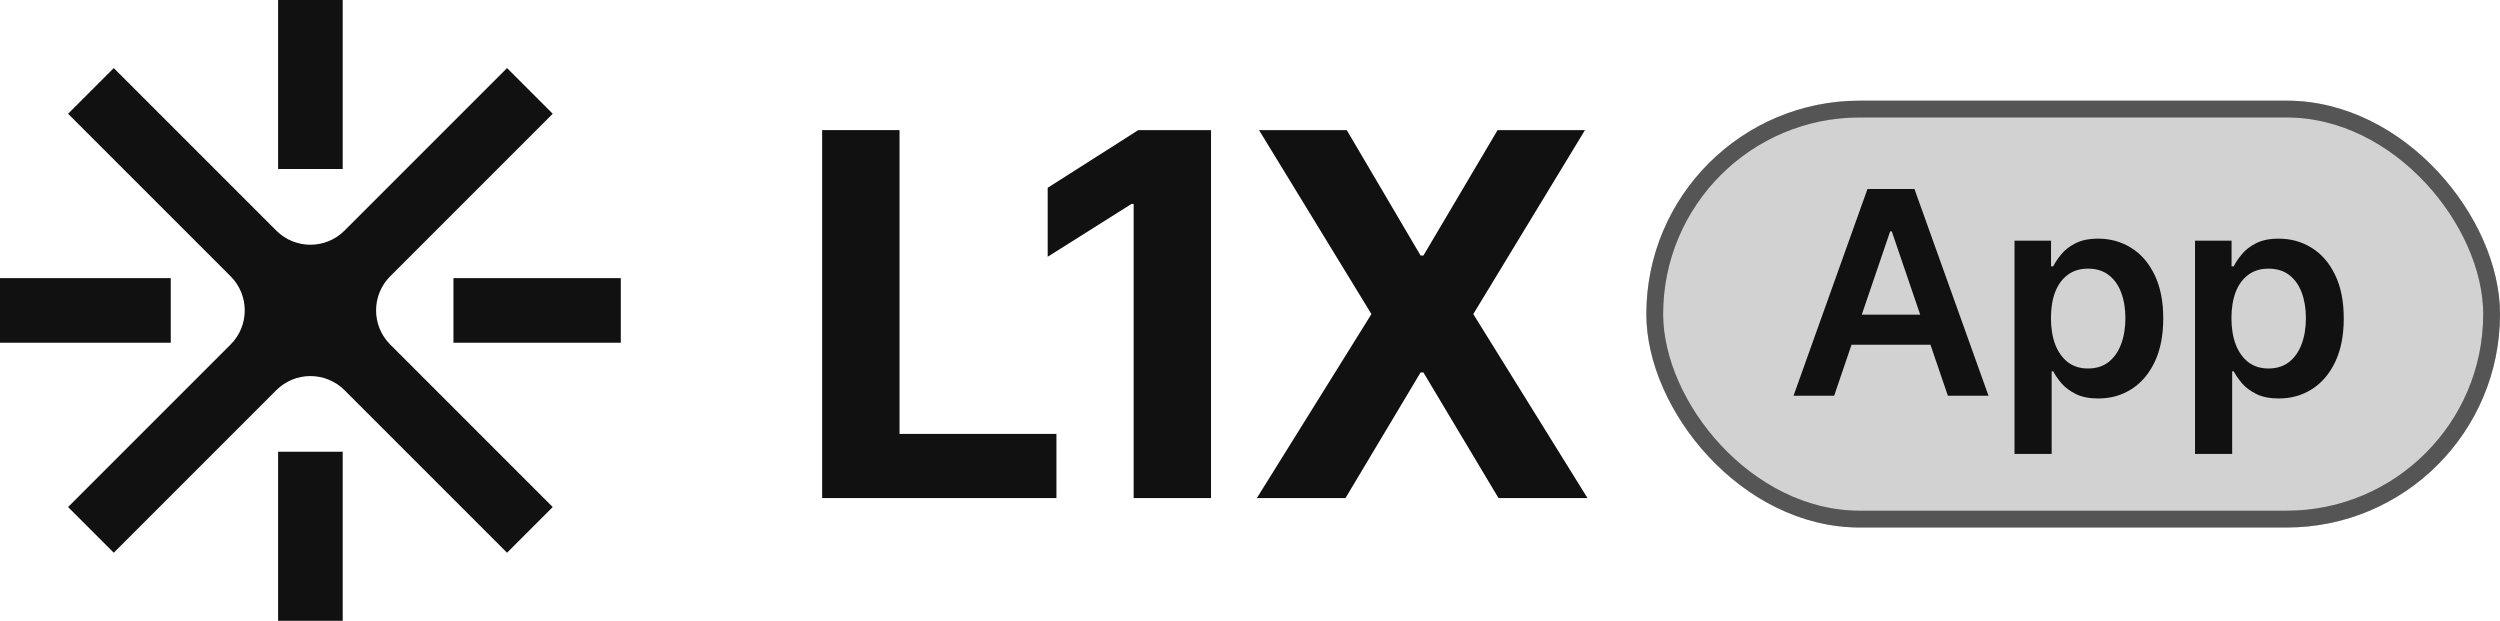
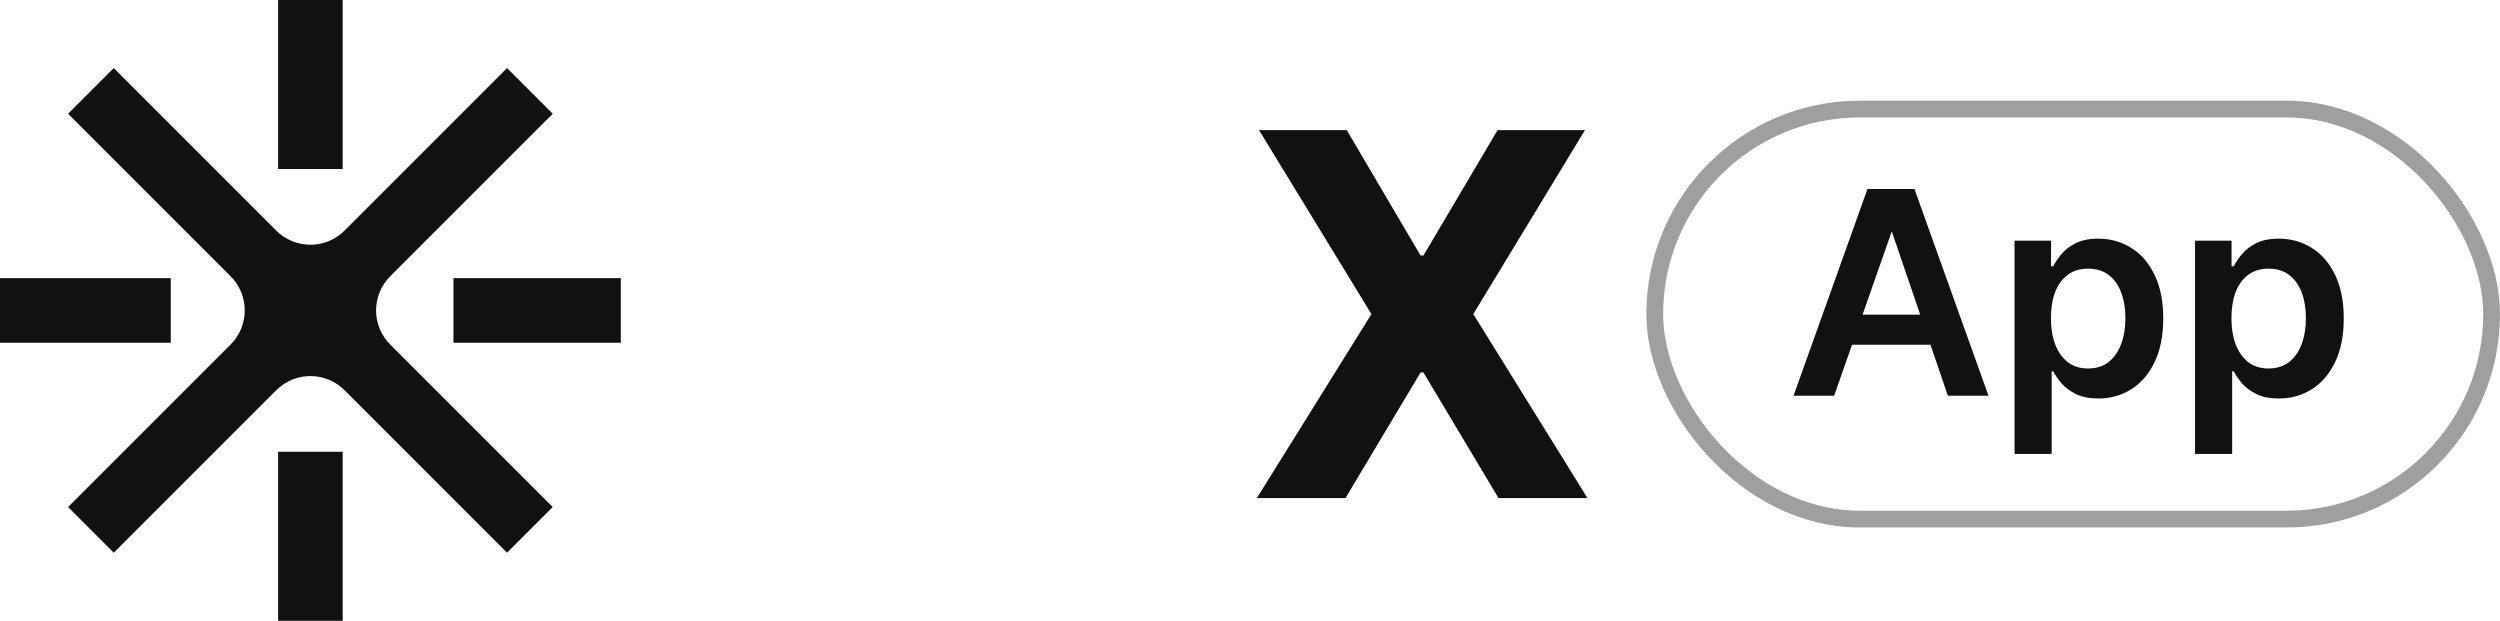
<svg xmlns="http://www.w3.org/2000/svg" width="149" height="37" viewBox="0 0 149 37" fill="none">
  <path d="M16.575 37H20.425V26.924H16.575V37ZM27.025 20.425H37V16.575H27.025V20.425ZM0 20.425H10.177V16.575H0V20.425ZM20.533 13.744C19.41 14.867 17.59 14.867 16.467 13.744L6.78 4.057L4.057 6.78L13.745 16.467C14.867 17.59 14.867 19.41 13.745 20.533L4.057 30.22L6.78 32.943L16.467 23.256C17.59 22.133 19.41 22.133 20.533 23.256L30.22 32.943L32.943 30.22L23.256 20.533C22.134 19.41 22.134 17.59 23.256 16.467L32.943 6.78L30.22 4.057L20.533 13.744ZM16.575 10.074H20.425V0H16.575V10.076V10.074Z" fill="url(#paint0_linear_1_742)" />
  <path d="M80.267 7.754L84.666 15.229H84.836L89.256 7.754H94.465L87.808 18.719L94.614 29.684H89.31L84.836 22.199H84.666L80.192 29.684H74.909L81.737 18.719L75.037 7.754H80.267Z" fill="#111111" />
-   <path d="M72.177 7.754V29.684H67.566V12.155H67.438L62.442 15.303V11.192L67.843 7.754H72.177Z" fill="#111111" />
-   <path d="M49 29.684V7.754H53.612V25.861H62.964V29.684H49Z" fill="#111111" />
-   <rect x="98.123" y="6" width="50.877" height="25.439" rx="12.719" fill="#111111" fill-opacity="0.19" />
  <rect x="98.623" y="6.5" width="49.877" height="24.439" rx="12.219" stroke="#111111" stroke-opacity="0.4" />
-   <rect x="98.623" y="6.5" width="49.877" height="24.439" rx="12.219" stroke="#111111" stroke-opacity="0.4" />
-   <path d="M109.315 23.587H106.894L111.302 11.263H114.101L118.515 23.587H116.094L112.75 13.79H112.653L109.315 23.587ZM109.395 18.755H115.996V20.548H109.395V18.755Z" fill="#111111" />
+   <path d="M109.315 23.587H106.894L111.302 11.263H114.101L118.515 23.587H116.094L112.75 13.79L109.315 23.587ZM109.395 18.755H115.996V20.548H109.395V18.755Z" fill="#111111" />
  <path d="M120.066 27.053V14.344H122.242V15.873H122.37C122.485 15.648 122.645 15.409 122.853 15.156C123.061 14.9 123.342 14.681 123.697 14.501C124.051 14.316 124.504 14.224 125.054 14.224C125.779 14.224 126.433 14.406 127.016 14.771C127.603 15.132 128.068 15.668 128.41 16.378C128.756 17.084 128.929 17.951 128.929 18.977C128.929 19.992 128.76 20.855 128.422 21.565C128.084 22.275 127.623 22.817 127.041 23.189C126.458 23.563 125.798 23.749 125.06 23.749C124.522 23.749 124.076 23.661 123.721 23.484C123.367 23.308 123.082 23.095 122.866 22.847C122.654 22.594 122.489 22.355 122.37 22.131H122.279V27.053H120.066ZM122.236 18.965C122.236 19.563 122.322 20.087 122.493 20.536C122.668 20.985 122.919 21.336 123.245 21.589C123.575 21.838 123.974 21.962 124.443 21.962C124.932 21.962 125.341 21.834 125.671 21.577C126.001 21.316 126.25 20.961 126.417 20.512C126.588 20.058 126.674 19.543 126.674 18.965C126.674 18.392 126.59 17.882 126.423 17.437C126.256 16.992 126.008 16.643 125.677 16.39C125.347 16.137 124.936 16.011 124.443 16.011C123.97 16.011 123.569 16.133 123.238 16.378C122.908 16.623 122.658 16.966 122.487 17.407C122.319 17.848 122.236 18.368 122.236 18.965Z" fill="#111111" />
  <path d="M130.824 27.053V14.344H133.001V15.873H133.129C133.243 15.648 133.404 15.409 133.612 15.156C133.82 14.9 134.101 14.681 134.455 14.501C134.81 14.316 135.262 14.224 135.812 14.224C136.538 14.224 137.192 14.406 137.775 14.771C138.361 15.132 138.826 15.668 139.168 16.378C139.515 17.084 139.688 17.951 139.688 18.977C139.688 19.992 139.519 20.855 139.181 21.565C138.842 22.275 138.382 22.817 137.799 23.189C137.216 23.563 136.556 23.749 135.818 23.749C135.281 23.749 134.834 23.661 134.48 23.484C134.125 23.308 133.84 23.095 133.624 22.847C133.412 22.594 133.247 22.355 133.129 22.131H133.037V27.053H130.824ZM132.994 18.965C132.994 19.563 133.08 20.087 133.251 20.536C133.426 20.985 133.677 21.336 134.003 21.589C134.333 21.838 134.732 21.962 135.201 21.962C135.69 21.962 136.1 21.834 136.43 21.577C136.76 21.316 137.008 20.961 137.176 20.512C137.347 20.058 137.432 19.543 137.432 18.965C137.432 18.392 137.349 17.882 137.182 17.437C137.015 16.992 136.766 16.643 136.436 16.39C136.106 16.137 135.694 16.011 135.201 16.011C134.728 16.011 134.327 16.133 133.997 16.378C133.667 16.623 133.416 16.966 133.245 17.407C133.078 17.848 132.994 18.368 132.994 18.965Z" fill="#111111" />
  <defs>
    <linearGradient id="paint0_linear_1_742" x1="19.136" y1="0.465" x2="19.136" y2="37.465" gradientUnits="userSpaceOnUse">
      <stop stop-color="#111111" />
      <stop offset="0.07" stop-color="#111111" />
      <stop offset="0.2" stop-color="#111111" />
      <stop offset="0.34" stop-color="#111111" />
      <stop offset="0.47" stop-color="#111111" />
      <stop offset="0.61" stop-color="#111111" />
      <stop offset="0.74" stop-color="#111111" />
      <stop offset="0.87" stop-color="#111111" />
      <stop offset="1" stop-color="#111111" />
    </linearGradient>
    <linearGradient id="paint1_linear_1_742" x1="141.105" y1="8.193" x2="106.895" y2="28.807" gradientUnits="userSpaceOnUse">
      <stop stop-color="#111111" />
      <stop offset="1" stop-color="#111111" />
    </linearGradient>
  </defs>
</svg>